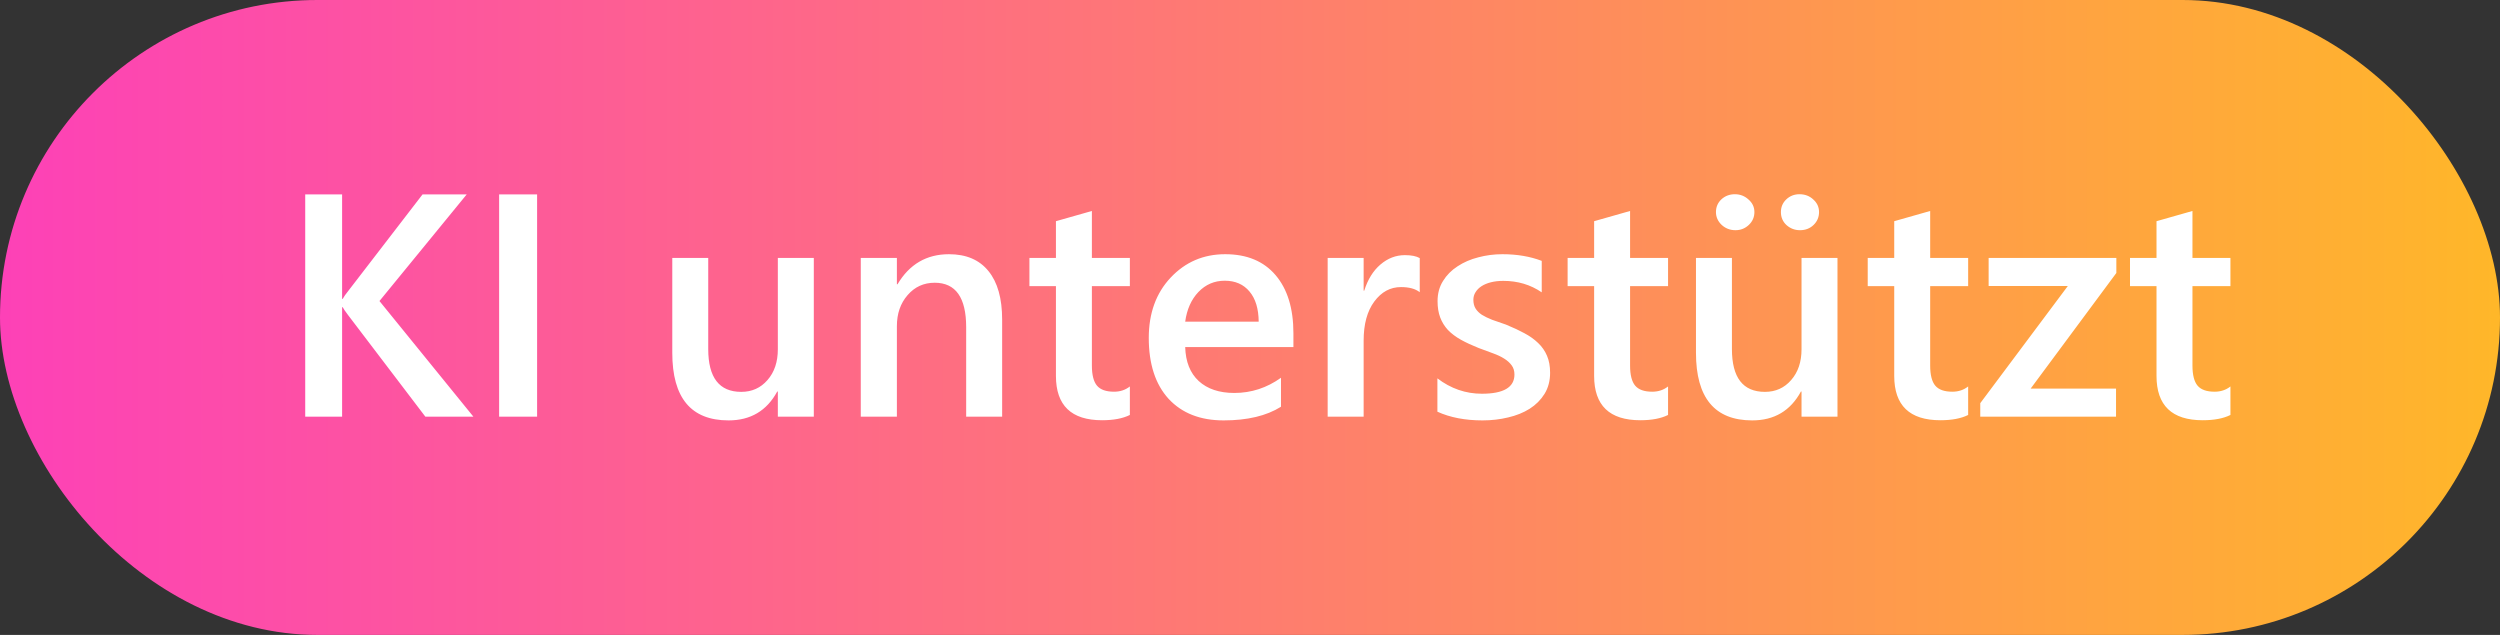
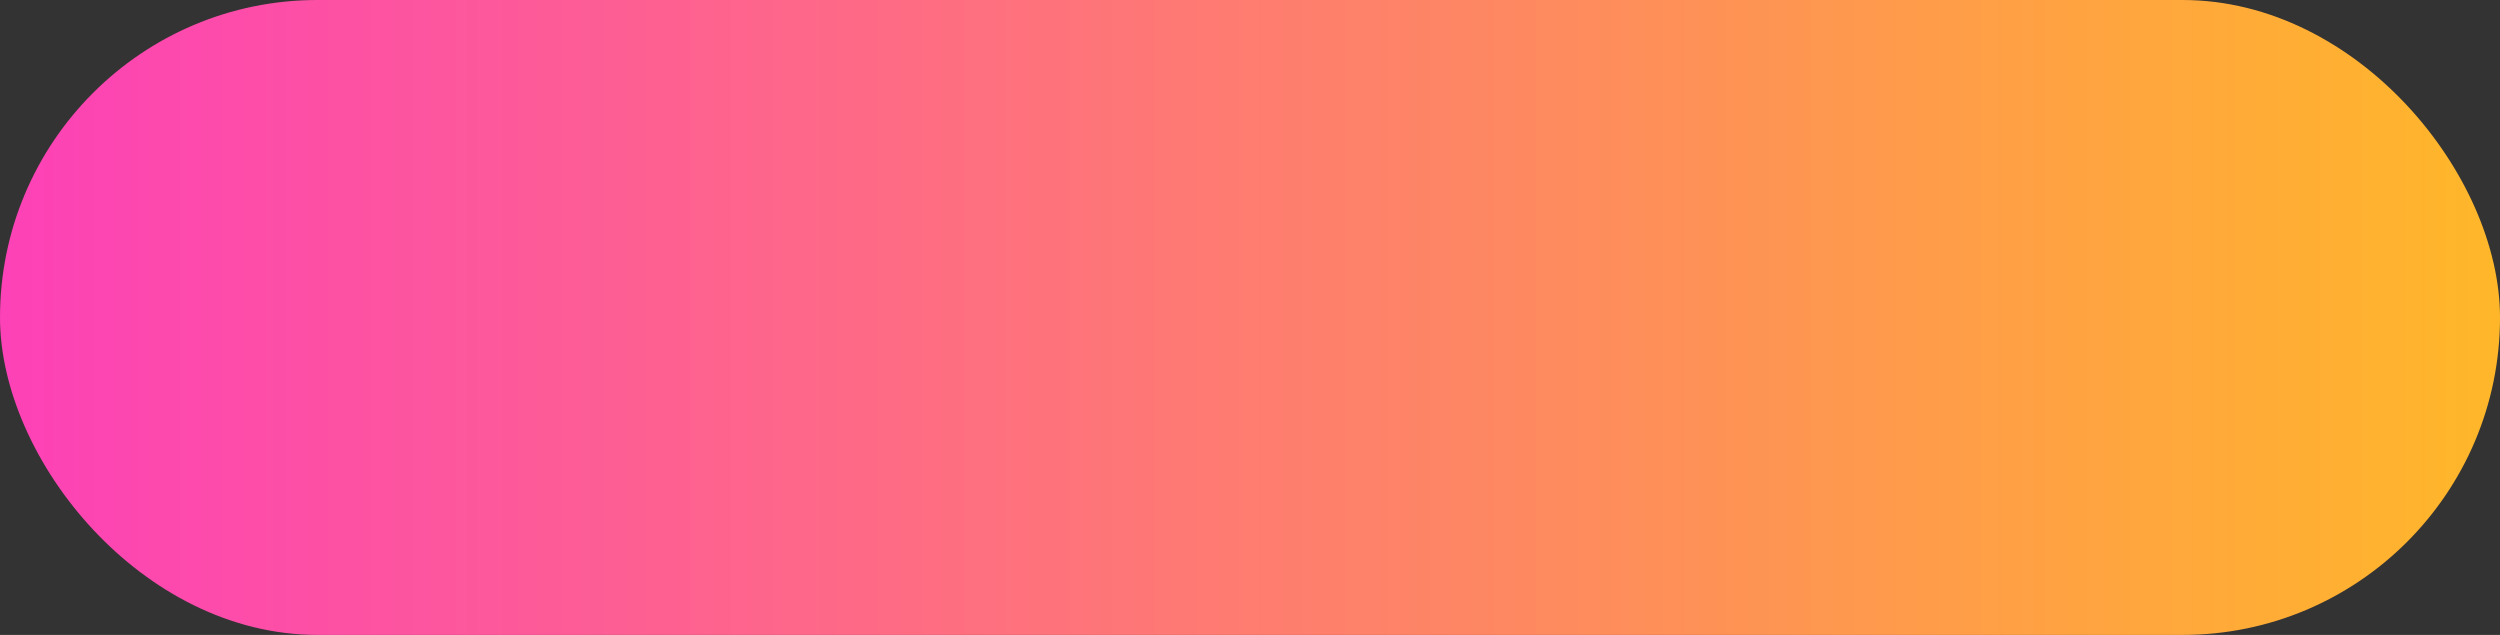
<svg xmlns="http://www.w3.org/2000/svg" width="126" height="32" viewBox="0 0 126 32" fill="none">
  <rect x="0" y="0" width="126" height="32" fill="#333333" stroke="none" />
  <rect width="126" height="32" rx="16" fill="url(#paint0_linear_6241_3529)" />
-   <path d="M23.859 21H21.438L17.539 15.875C17.393 15.682 17.305 15.552 17.273 15.484H17.242V21H15.383V9.797H17.242V15.062H17.273C17.336 14.948 17.424 14.82 17.539 14.68L21.297 9.797H23.523L19.125 15.172L23.859 21ZM27.07 21H25.156V9.797H27.07V21ZM41.016 21H39.203V19.734H39.172C38.646 20.703 37.828 21.188 36.719 21.188C34.828 21.188 33.883 20.052 33.883 17.781V13H35.695V17.594C35.695 19.031 36.25 19.75 37.359 19.75C37.896 19.75 38.336 19.552 38.68 19.156C39.029 18.76 39.203 18.242 39.203 17.602V13H41.016V21ZM50.508 21H48.695V16.492C48.695 14.997 48.167 14.25 47.109 14.25C46.557 14.25 46.102 14.458 45.742 14.875C45.383 15.287 45.203 15.807 45.203 16.438V21H43.383V13H45.203V14.328H45.234C45.833 13.318 46.698 12.812 47.828 12.812C48.698 12.812 49.362 13.096 49.82 13.664C50.279 14.227 50.508 15.042 50.508 16.109V21ZM56.945 20.914C56.591 21.091 56.125 21.18 55.547 21.18C53.995 21.18 53.219 20.435 53.219 18.945V14.422H51.883V13H53.219V11.148L55.031 10.633V13H56.945V14.422H55.031V18.422C55.031 18.896 55.117 19.234 55.289 19.438C55.461 19.641 55.747 19.742 56.148 19.742C56.456 19.742 56.721 19.654 56.945 19.477V20.914ZM65.188 17.492H59.734C59.755 18.232 59.982 18.802 60.414 19.203C60.852 19.604 61.45 19.805 62.211 19.805C63.065 19.805 63.849 19.549 64.562 19.039V20.5C63.833 20.958 62.87 21.188 61.672 21.188C60.495 21.188 59.57 20.826 58.898 20.102C58.232 19.372 57.898 18.349 57.898 17.031C57.898 15.787 58.266 14.773 59 13.992C59.74 13.206 60.656 12.812 61.75 12.812C62.844 12.812 63.69 13.164 64.289 13.867C64.888 14.57 65.188 15.547 65.188 16.797V17.492ZM63.438 16.211C63.432 15.56 63.279 15.055 62.977 14.695C62.675 14.331 62.258 14.148 61.727 14.148C61.206 14.148 60.763 14.338 60.398 14.719C60.039 15.099 59.818 15.596 59.734 16.211H63.438ZM71.555 14.727C71.336 14.555 71.021 14.469 70.609 14.469C70.073 14.469 69.625 14.711 69.266 15.195C68.906 15.68 68.727 16.338 68.727 17.172V21H66.914V13H68.727V14.648H68.758C68.935 14.086 69.206 13.648 69.57 13.336C69.94 13.018 70.352 12.859 70.805 12.859C71.133 12.859 71.383 12.909 71.555 13.008V14.727ZM72.445 20.75V19.07C73.122 19.586 73.87 19.844 74.688 19.844C75.781 19.844 76.328 19.521 76.328 18.875C76.328 18.693 76.281 18.539 76.188 18.414C76.094 18.284 75.966 18.169 75.805 18.07C75.648 17.971 75.461 17.883 75.242 17.805C75.029 17.727 74.789 17.638 74.523 17.539C74.195 17.409 73.898 17.271 73.633 17.125C73.372 16.979 73.154 16.815 72.977 16.633C72.805 16.445 72.674 16.234 72.586 16C72.497 15.766 72.453 15.492 72.453 15.18C72.453 14.794 72.544 14.456 72.727 14.164C72.909 13.867 73.154 13.62 73.461 13.422C73.768 13.219 74.117 13.068 74.508 12.969C74.898 12.865 75.302 12.812 75.719 12.812C76.458 12.812 77.12 12.925 77.703 13.148V14.734C77.141 14.349 76.495 14.156 75.766 14.156C75.537 14.156 75.328 14.18 75.141 14.227C74.958 14.273 74.802 14.338 74.672 14.422C74.542 14.505 74.44 14.607 74.367 14.727C74.294 14.841 74.258 14.969 74.258 15.109C74.258 15.281 74.294 15.427 74.367 15.547C74.44 15.667 74.547 15.773 74.688 15.867C74.833 15.956 75.005 16.039 75.203 16.117C75.406 16.19 75.638 16.271 75.898 16.359C76.242 16.5 76.549 16.643 76.82 16.789C77.096 16.935 77.331 17.102 77.523 17.289C77.716 17.471 77.865 17.685 77.969 17.93C78.073 18.169 78.125 18.456 78.125 18.789C78.125 19.195 78.031 19.549 77.844 19.852C77.656 20.154 77.406 20.404 77.094 20.602C76.781 20.799 76.419 20.945 76.008 21.039C75.602 21.138 75.172 21.188 74.719 21.188C73.844 21.188 73.086 21.042 72.445 20.75ZM84.07 20.914C83.716 21.091 83.25 21.18 82.672 21.18C81.12 21.18 80.344 20.435 80.344 18.945V14.422H79.008V13H80.344V11.148L82.156 10.633V13H84.07V14.422H82.156V18.422C82.156 18.896 82.242 19.234 82.414 19.438C82.586 19.641 82.872 19.742 83.273 19.742C83.581 19.742 83.846 19.654 84.07 19.477V20.914ZM92.609 21H90.797V19.734H90.766C90.24 20.703 89.422 21.188 88.312 21.188C86.422 21.188 85.477 20.052 85.477 17.781V13H87.289V17.594C87.289 19.031 87.844 19.75 88.953 19.75C89.49 19.75 89.93 19.552 90.273 19.156C90.622 18.76 90.797 18.242 90.797 17.602V13H92.609V21ZM90.719 11.602C90.458 11.602 90.232 11.516 90.039 11.344C89.852 11.172 89.758 10.953 89.758 10.688C89.758 10.432 89.849 10.219 90.031 10.047C90.213 9.875 90.435 9.789 90.695 9.789C90.971 9.789 91.203 9.878 91.391 10.055C91.583 10.227 91.68 10.438 91.68 10.688C91.68 10.943 91.588 11.159 91.406 11.336C91.224 11.513 90.995 11.602 90.719 11.602ZM87.469 11.602C87.198 11.602 86.966 11.513 86.773 11.336C86.581 11.154 86.484 10.938 86.484 10.688C86.484 10.432 86.576 10.219 86.758 10.047C86.945 9.875 87.172 9.789 87.438 9.789C87.703 9.789 87.932 9.878 88.125 10.055C88.323 10.227 88.422 10.438 88.422 10.688C88.422 10.943 88.328 11.159 88.141 11.336C87.953 11.513 87.729 11.602 87.469 11.602ZM99.195 20.914C98.841 21.091 98.375 21.18 97.797 21.18C96.245 21.18 95.469 20.435 95.469 18.945V14.422H94.133V13H95.469V11.148L97.281 10.633V13H99.195V14.422H97.281V18.422C97.281 18.896 97.367 19.234 97.539 19.438C97.711 19.641 97.997 19.742 98.398 19.742C98.706 19.742 98.971 19.654 99.195 19.477V20.914ZM106.664 13.758L102.344 19.586H106.648V21H99.805V20.32L104.219 14.414H100.227V13H106.664V13.758ZM112.414 20.914C112.06 21.091 111.594 21.18 111.016 21.18C109.464 21.18 108.688 20.435 108.688 18.945V14.422H107.352V13H108.688V11.148L110.5 10.633V13H112.414V14.422H110.5V18.422C110.5 18.896 110.586 19.234 110.758 19.438C110.93 19.641 111.216 19.742 111.617 19.742C111.924 19.742 112.19 19.654 112.414 19.477V20.914Z" fill="white" />
  <defs>
    <linearGradient id="paint0_linear_6241_3529" x1="0" y1="16" x2="126" y2="16" gradientUnits="userSpaceOnUse">
      <stop stop-color="#FD41B7" />
      <stop offset="1" stop-color="#FFB729" />
    </linearGradient>
  </defs>
</svg>